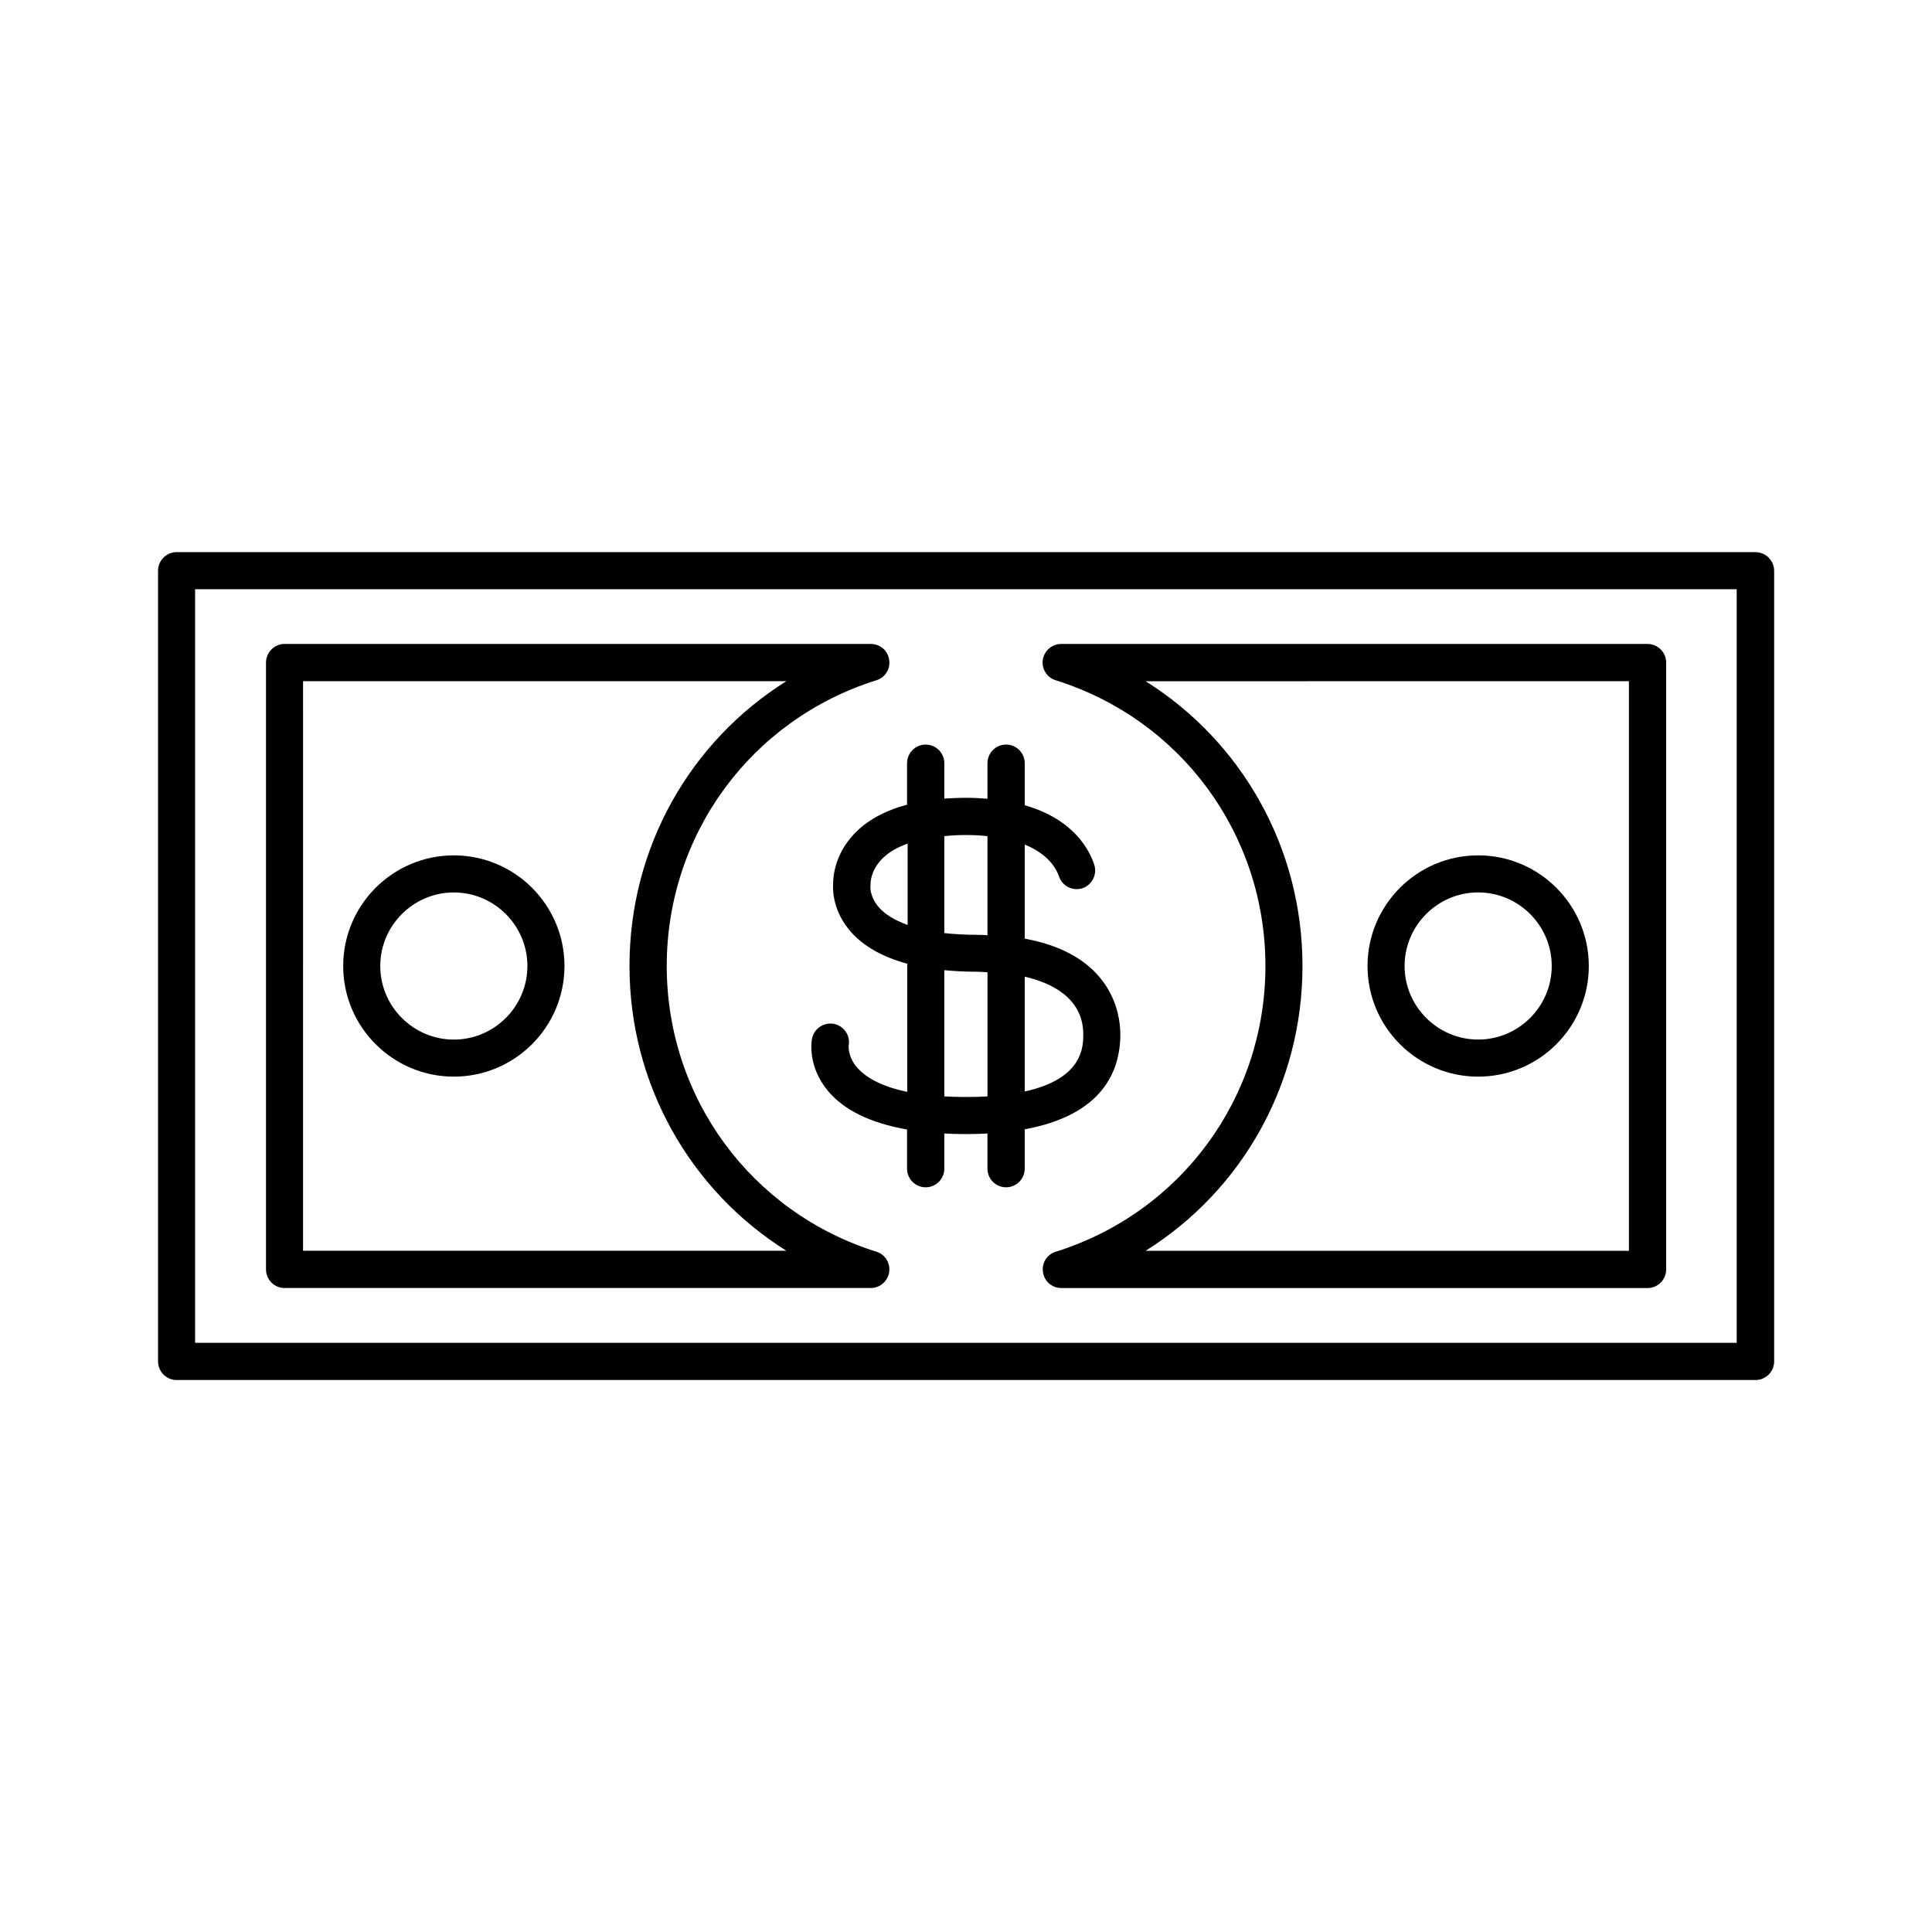
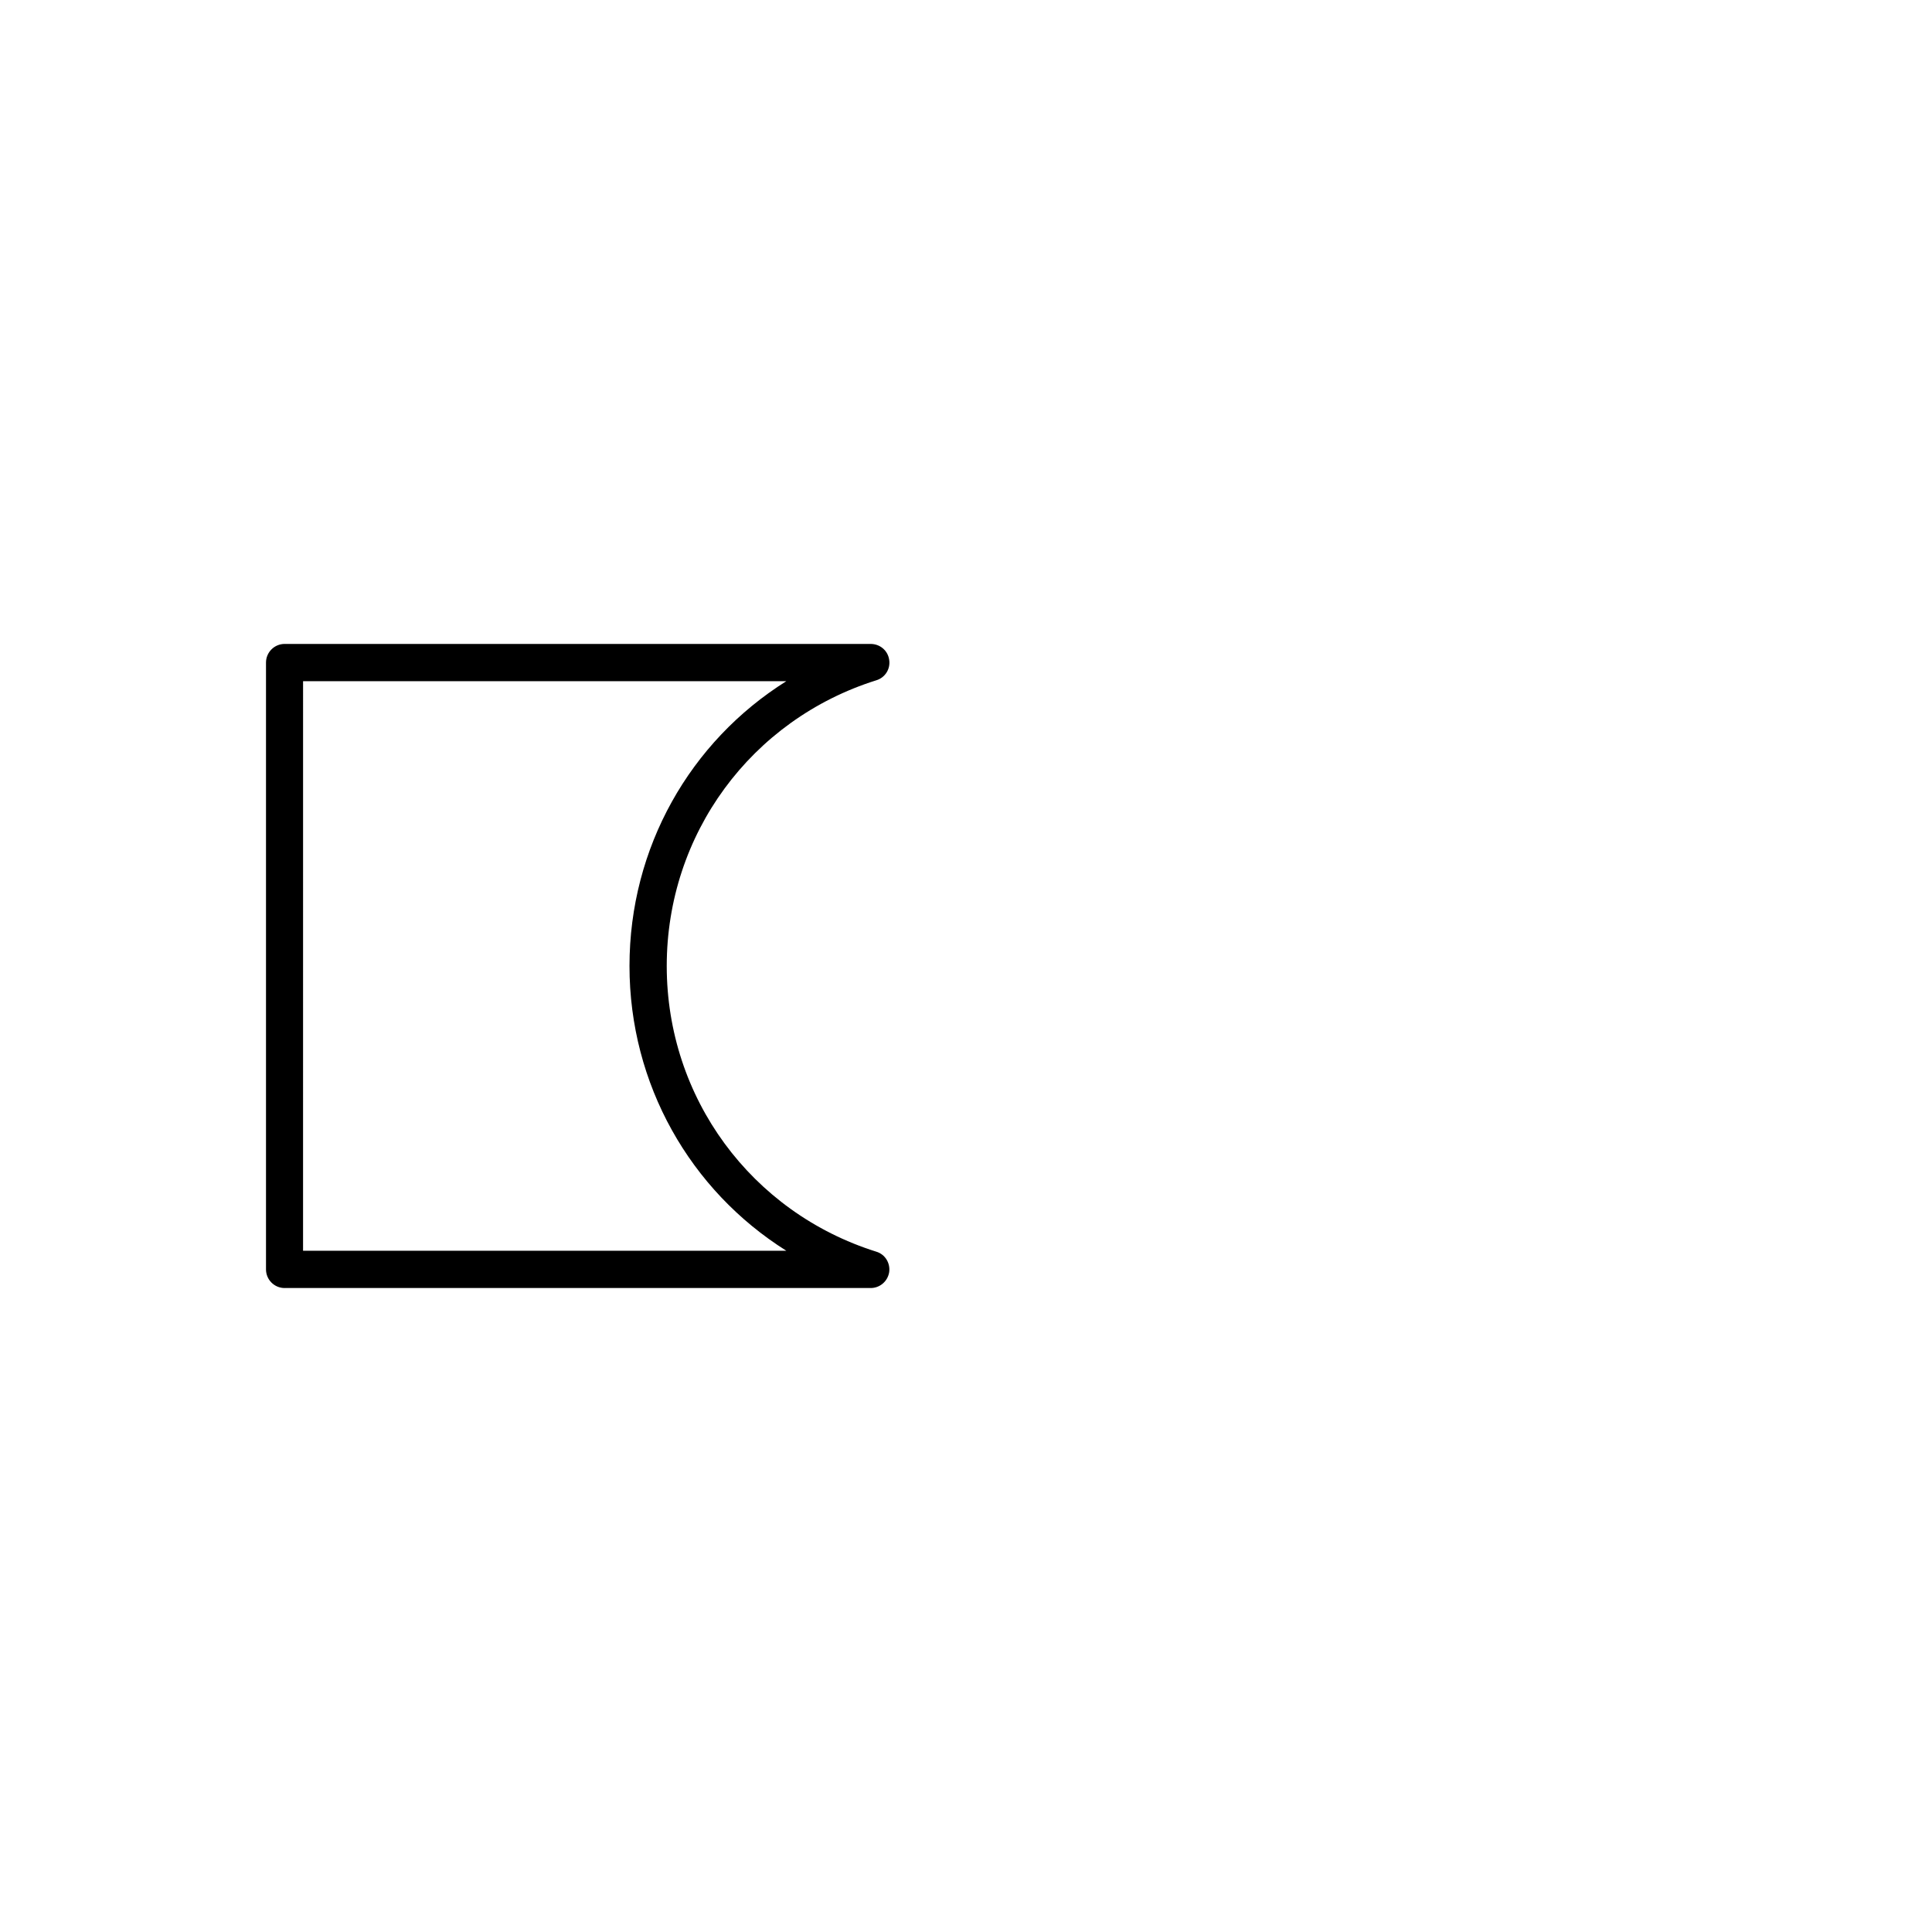
<svg xmlns="http://www.w3.org/2000/svg" fill="#000000" width="800px" height="800px" version="1.1" viewBox="144 144 512 512">
  <g>
-     <path d="m609.18 290.32h-418.36c-2.719 0-4.938 2.215-4.938 4.938v209.53c0 2.719 2.215 4.938 4.938 4.938h418.41c2.719 0 4.938-2.215 4.938-4.938v-209.58c-0.051-2.723-2.266-4.887-4.988-4.887zm-4.887 209.54h-408.59v-199.71h408.54v199.71z" />
    <path d="m219.43 485.34h155.32c2.418 0 4.484-1.762 4.887-4.18 0.352-2.418-1.059-4.734-3.375-5.441-33.25-10.43-55.57-40.859-55.57-75.723s22.32-65.293 55.57-75.723c2.316-0.707 3.777-3.023 3.375-5.441-0.352-2.418-2.418-4.18-4.887-4.18l-155.32-0.004c-2.719 0-4.938 2.215-4.938 4.938v160.82c0 2.723 2.215 4.938 4.938 4.938zm4.887-160.82h128.07c-25.547 16.023-41.566 44.133-41.566 75.473 0 31.336 16.07 59.449 41.562 75.469h-128.07z" />
-     <path d="m423.78 324.28c33.25 10.43 55.57 40.859 55.57 75.723s-22.32 65.293-55.57 75.723c-2.316 0.707-3.777 3.023-3.375 5.441 0.352 2.418 2.418 4.18 4.887 4.18h155.32c2.719 0 4.938-2.215 4.938-4.938v-160.82c0-2.719-2.215-4.938-4.938-4.938h-155.38c-2.418 0-4.484 1.762-4.887 4.18-0.352 2.422 1.109 4.738 3.426 5.445zm151.9 0.25v150.94h-128.07c25.543-16.02 41.562-44.133 41.562-75.469s-16.07-59.449-41.562-75.469z" />
-     <path d="m264.27 370.68c-16.172 0-29.32 13.148-29.32 29.32s13.148 29.32 29.32 29.32c16.172 0 29.32-13.148 29.32-29.32 0-16.168-13.148-29.32-29.32-29.32zm0 48.82c-10.73 0-19.496-8.766-19.496-19.496s8.766-19.496 19.496-19.496c10.73 0 19.496 8.766 19.496 19.496s-8.766 19.496-19.496 19.496z" />
-     <path d="m535.73 429.32c16.172 0 29.32-13.148 29.32-29.32s-13.148-29.32-29.32-29.32c-16.172 0-29.32 13.148-29.32 29.32-0.004 16.172 13.145 29.32 29.32 29.32zm0-48.82c10.73 0 19.496 8.766 19.496 19.496 0 10.73-8.766 19.496-19.496 19.496-10.73 0-19.496-8.766-19.496-19.496-0.004-10.73 8.762-19.496 19.496-19.496z" />
-     <path d="m370.27 365.09c-5.188 5.543-5.492 11.488-5.492 13.25-0.102 1.715 0 7.305 4.785 12.695 3.426 3.828 8.414 6.602 14.863 8.363v33.957c-7.305-1.512-11.184-4.082-13.199-6.348-2.672-3.023-2.316-5.945-2.316-5.945 0.504-2.672-1.309-5.238-3.981-5.742-2.672-0.453-5.238 1.309-5.742 3.981-0.152 0.754-1.16 7.356 4.231 13.805 4.281 5.141 11.336 8.516 20.957 10.227v10.379c0 2.719 2.215 4.938 4.938 4.938 2.719 0 4.938-2.215 4.938-4.938v-9.32c1.812 0.102 3.727 0.152 5.691 0.152 2.016 0 3.93-0.051 5.742-0.152v9.32c0 2.719 2.215 4.938 4.938 4.938 2.719 0 4.938-2.215 4.938-4.938v-10.43c20.504-3.777 25.34-15.266 25.34-25.191 0-5.34-2.117-21.109-25.34-25.34v-24.938c6.551 2.672 8.516 6.75 9.07 8.414 0.855 2.57 3.578 3.981 6.195 3.176 2.57-0.855 3.981-3.629 3.176-6.195-1.309-4.031-5.492-12.09-18.438-15.82v-11.133c0-2.719-2.215-4.938-4.938-4.938-2.719 0-4.938 2.215-4.938 4.938v9.422c-1.812-0.152-3.727-0.25-5.742-0.25-1.965 0-3.879 0.102-5.691 0.203v-9.371c0-2.719-2.215-4.938-4.938-4.938-2.719 0-4.938 2.215-4.938 4.938v10.984c-5.898 1.598-10.684 4.168-14.109 7.848zm6.902 19.648c-2.672-2.871-2.519-5.691-2.519-5.691 0.051-0.25 0.051-0.605 0.051-0.805 0-0.152-0.051-3.426 3.023-6.602 1.664-1.715 3.93-3.023 6.801-4.082v21.562c-3.676-1.312-5.996-2.922-7.356-4.383zm22.773 49.977c-2.016 0-3.879-0.051-5.691-0.152v-33.453c2.672 0.25 5.492 0.402 8.516 0.402 1.008 0 1.914 0.102 2.922 0.152v32.898c-1.766 0.102-3.68 0.152-5.746 0.152zm31.133-16.625c0 3.273-0.051 11.789-15.516 15.164v-30.43c9.977 2.316 15.516 7.559 15.516 15.266zm-31.133-52.801c2.117 0 3.981 0.102 5.742 0.301v26.25c-0.957-0.051-1.863-0.102-2.922-0.102-3.223 0-5.996-0.203-8.516-0.453v-25.695c1.816-0.199 3.68-0.301 5.695-0.301z" />
  </g>
</svg>